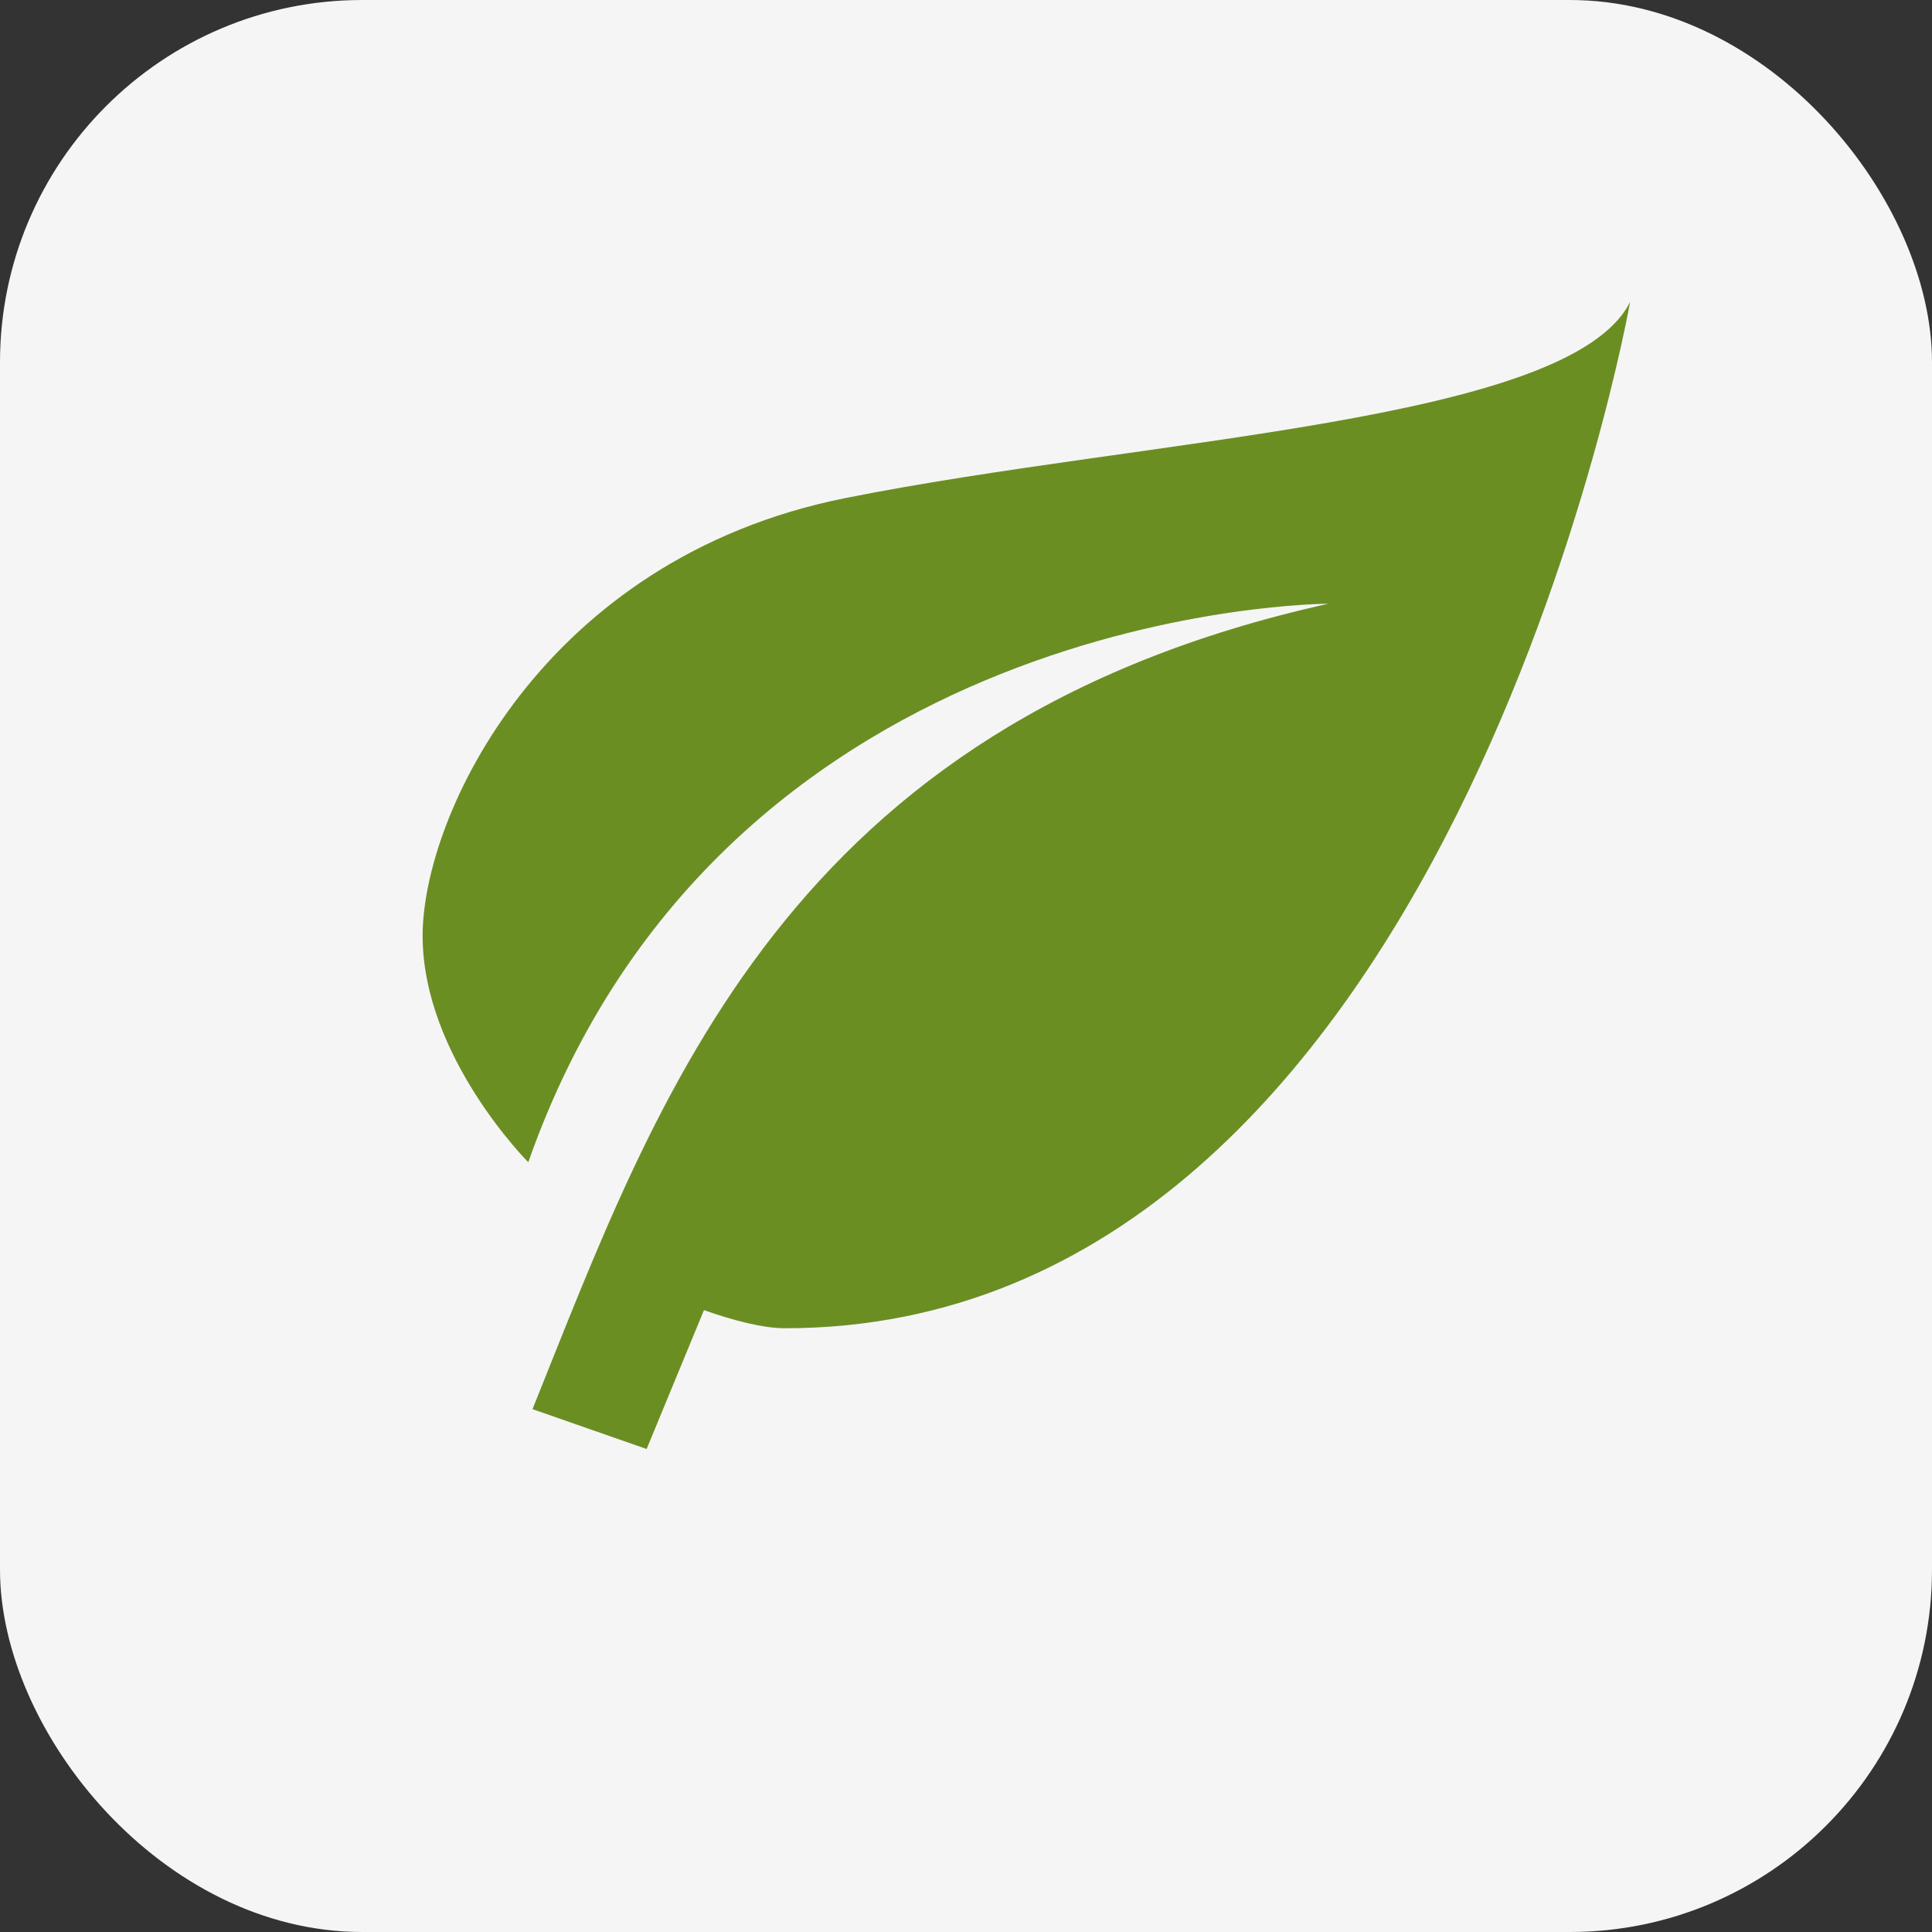
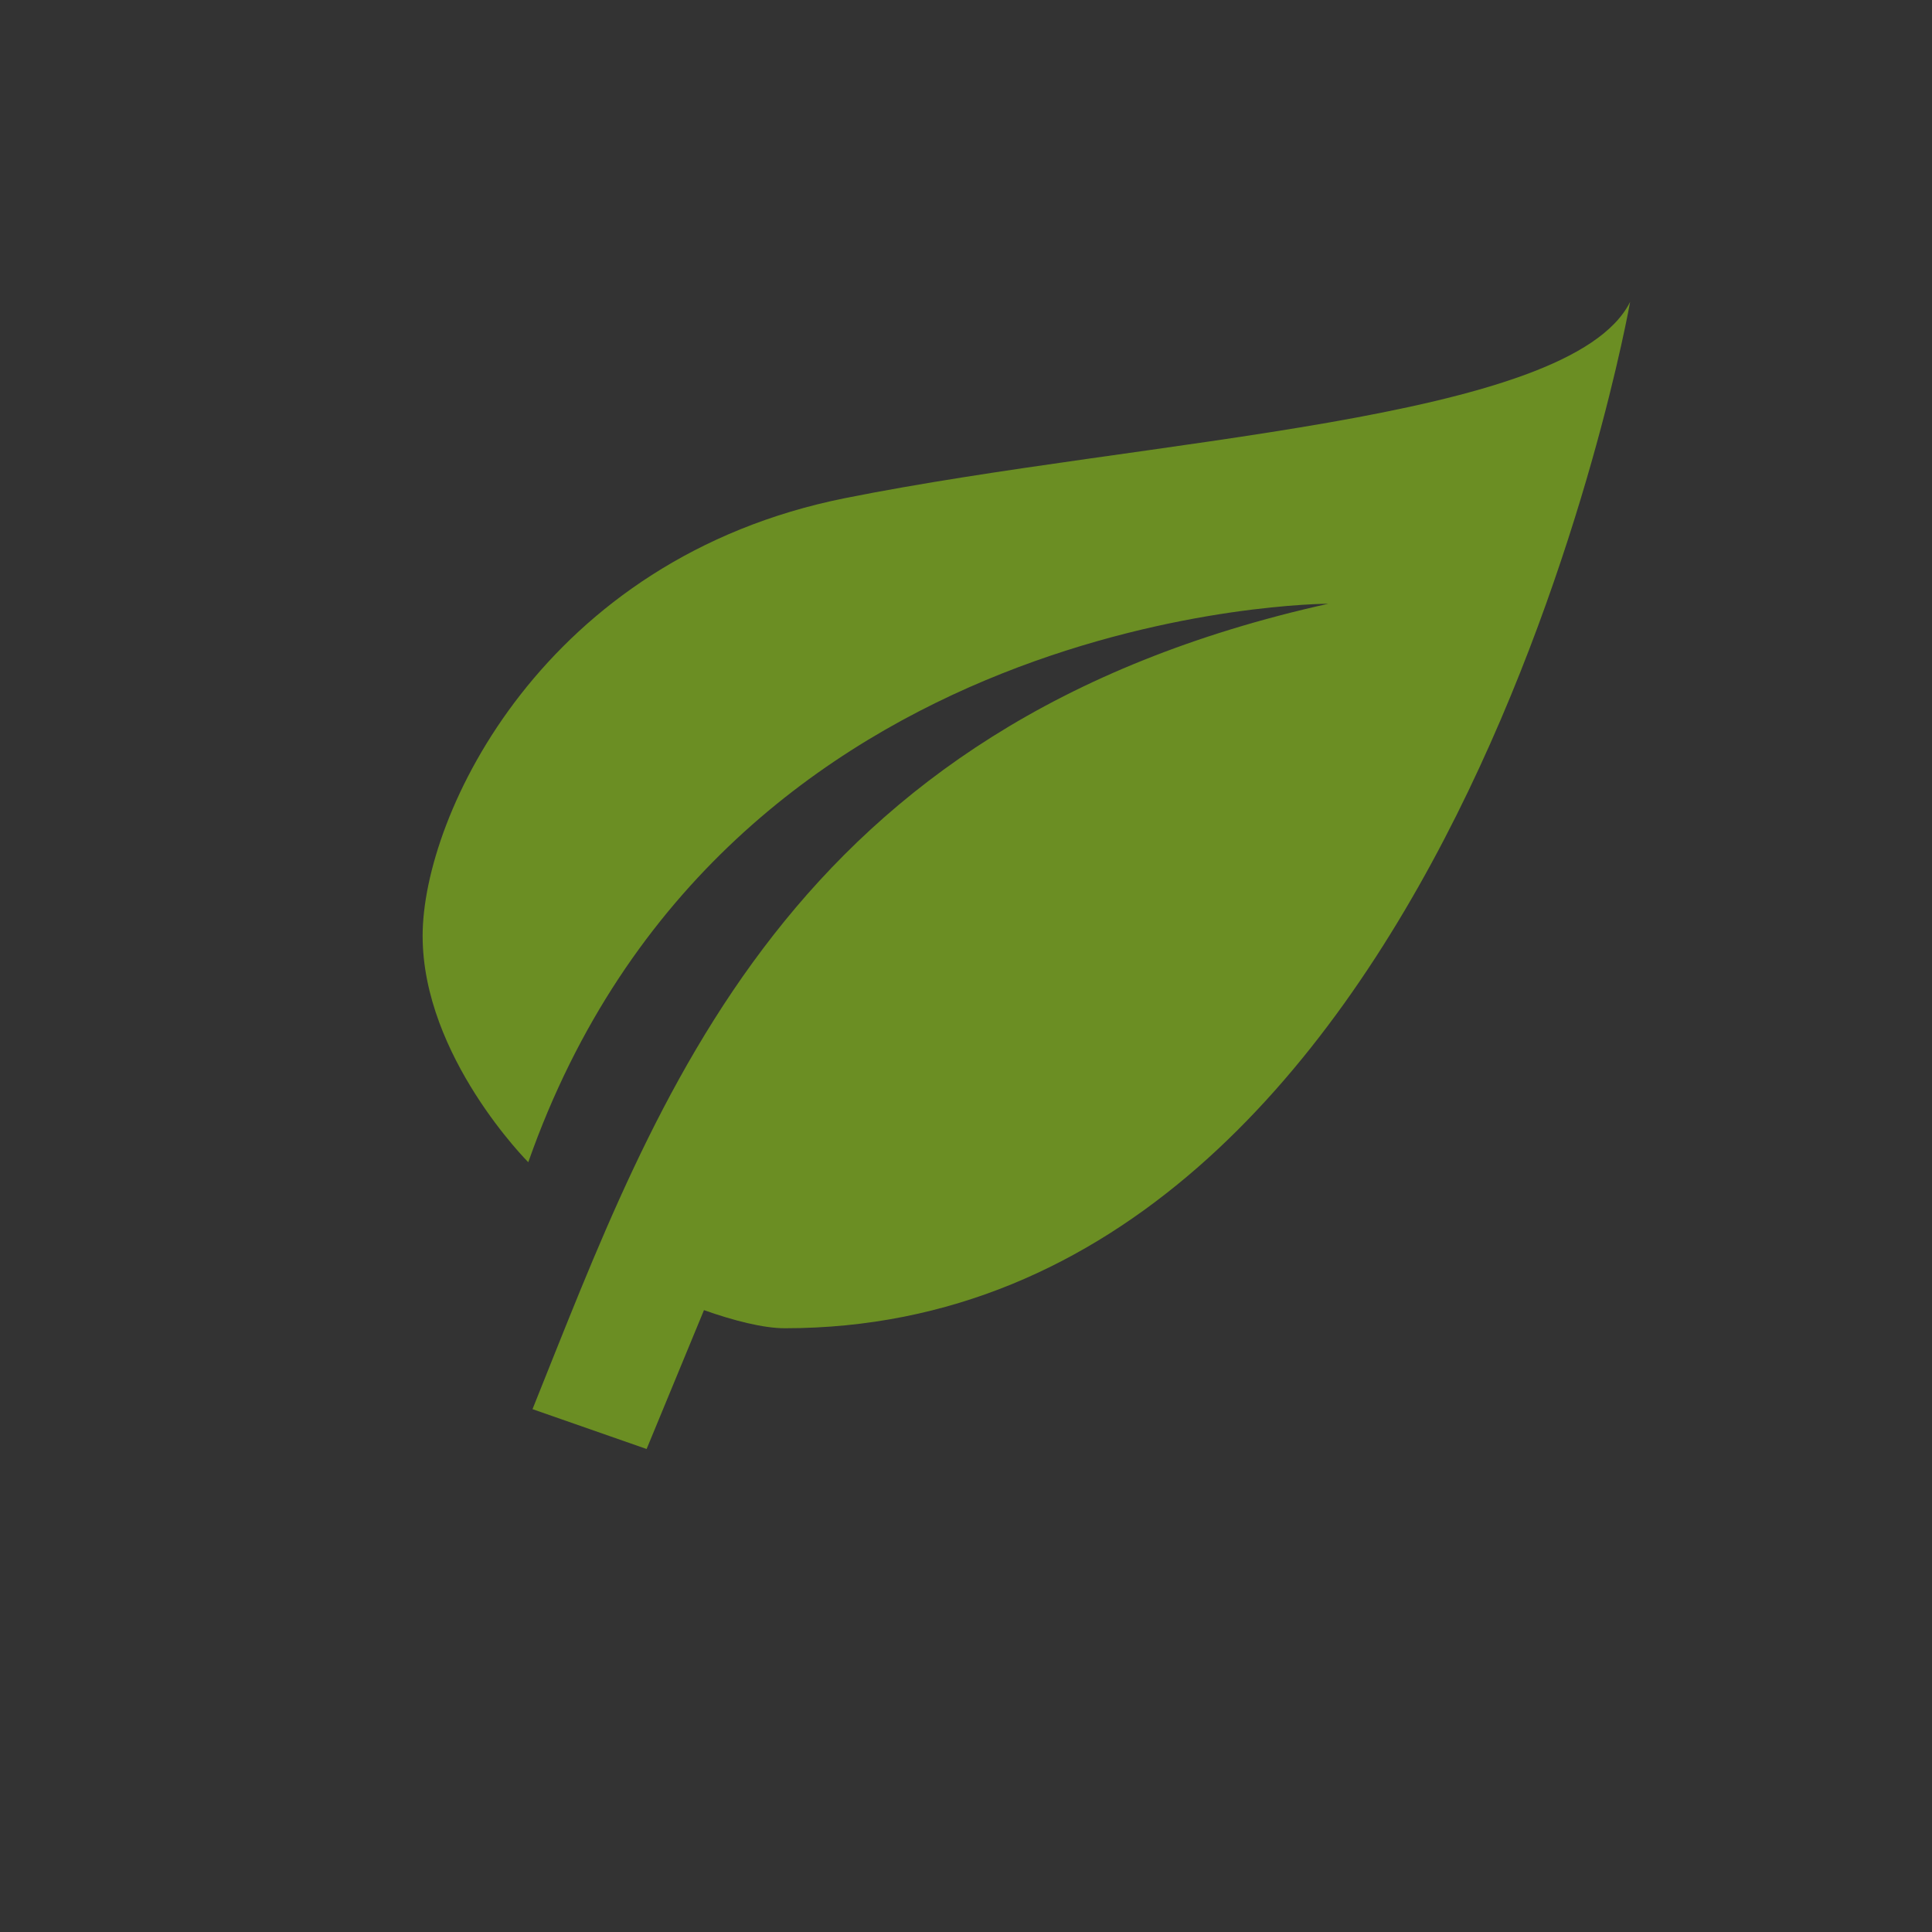
<svg xmlns="http://www.w3.org/2000/svg" viewBox="0 0 32 32">
  <rect x="0" y="0" width="32" height="32" fill="#333333" stroke="none" />
-   <rect width="32" height="32" rx="6" fill="#F5F5F5" />
  <path d="M22,10C13,12 10.9,18.17 8.82,23.34L10.71,24L11.66,21.7C12.14,21.87 12.64,22 13,22C24,22 27,5 27,5C26,7 19,7.25 14,8.25C9,9.25 7,13.5 7,15.5C7,17.5 8.75,19.25 8.75,19.25C12,10 22,10 22,10Z" fill="#6B8E23" />
</svg>